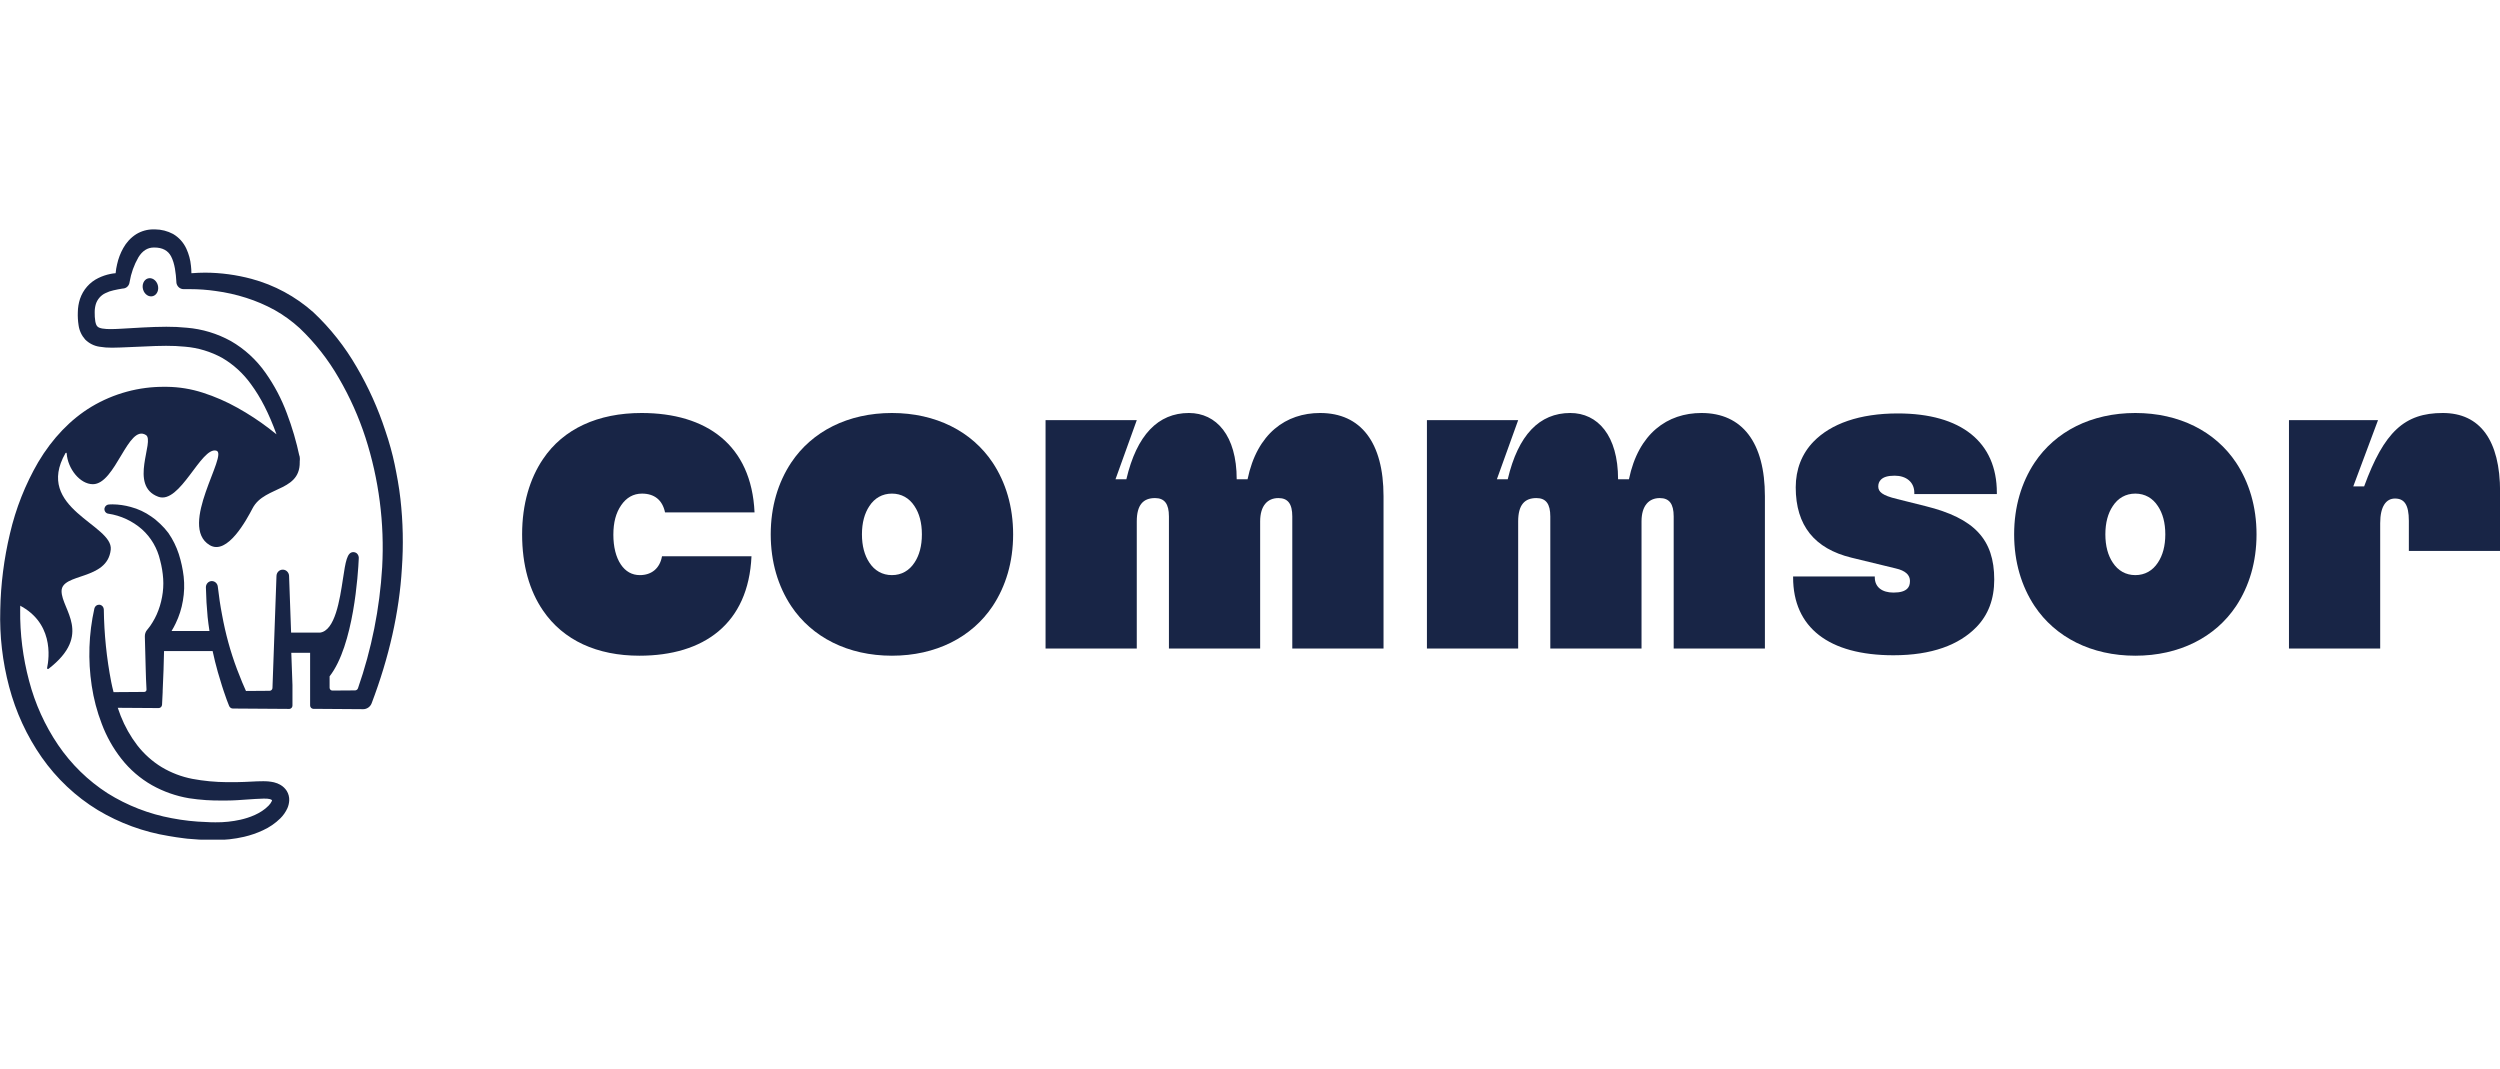
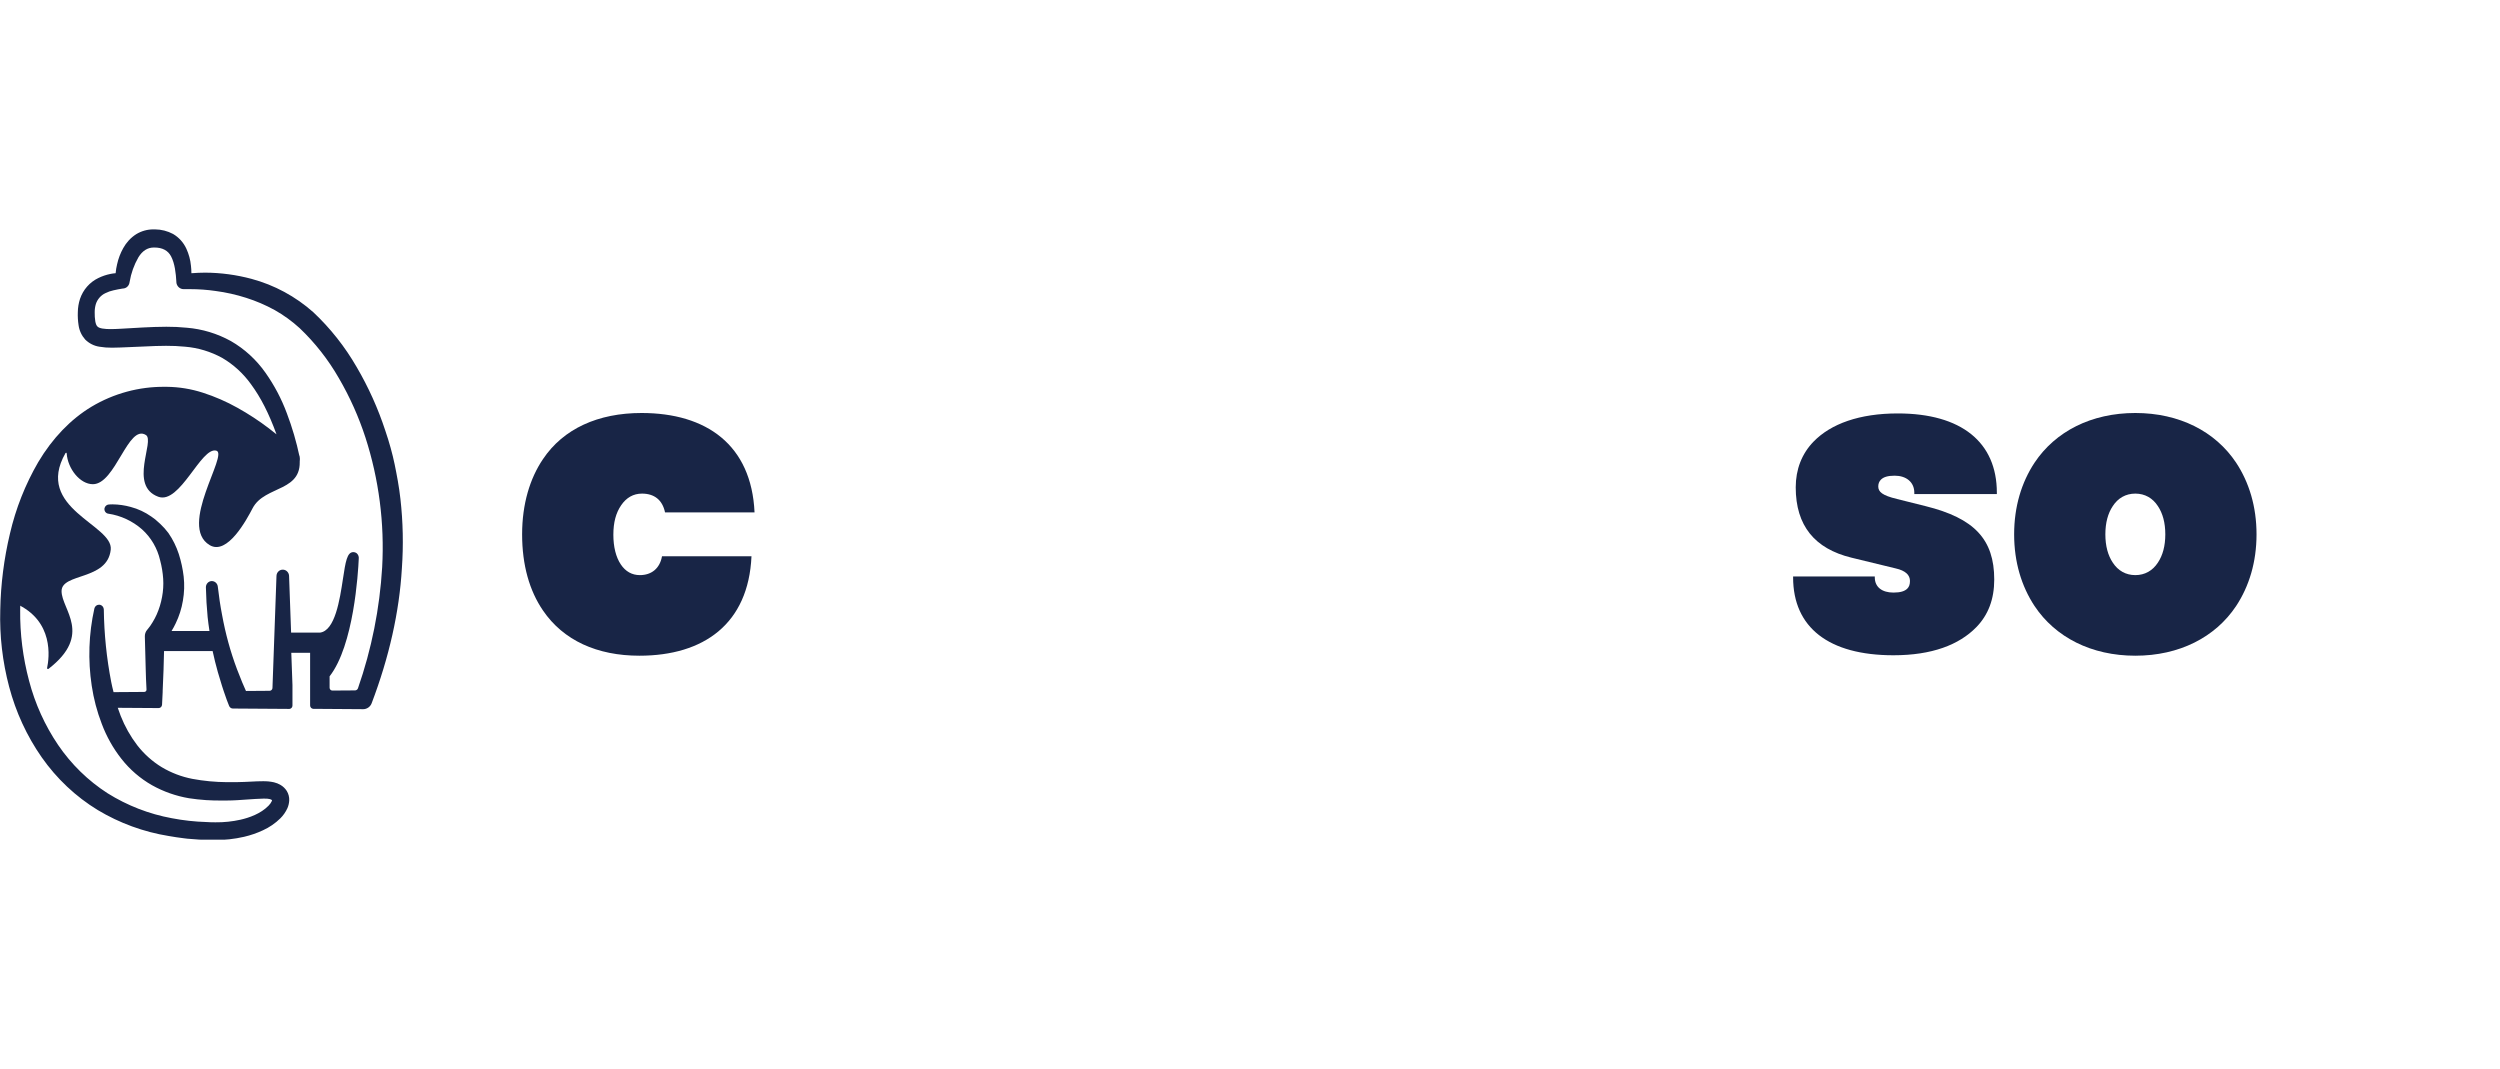
<svg xmlns="http://www.w3.org/2000/svg" width="131" height="56" viewBox="0 0 131 56" fill="none">
  <g clip-path="url(#clip0_30_32939)">
    <g clip-path="url(#clip1_30_32939)">
      <path fill-rule="evenodd" clip-rule="evenodd" d="M8.128 12.02C8.455 12.022 8.776 12.105 9.067 12.259C9.37 12.436 9.614 12.704 9.764 13.029C9.894 13.311 9.977 13.614 10.006 13.925C10.019 14.046 10.03 14.174 10.03 14.317C10.269 14.298 10.511 14.287 10.751 14.287C11.571 14.29 12.387 14.401 13.181 14.613C14.375 14.934 15.483 15.531 16.418 16.361C17.309 17.198 18.075 18.168 18.691 19.236C19.307 20.287 19.81 21.405 20.191 22.568C20.397 23.171 20.567 23.786 20.679 24.328C20.79 24.871 20.913 25.504 20.982 26.14C21.119 27.351 21.144 28.573 21.058 29.788C20.925 32.056 20.394 34.428 19.476 36.847C19.442 36.939 19.381 37.018 19.302 37.074C19.223 37.13 19.129 37.161 19.034 37.161L16.417 37.143C16.373 37.142 16.331 37.123 16.299 37.09C16.268 37.057 16.25 37.013 16.25 36.967V34.206H15.264V34.212L15.325 35.894V36.973C15.325 36.996 15.32 37.018 15.312 37.039C15.303 37.061 15.29 37.081 15.275 37.097C15.259 37.113 15.239 37.125 15.219 37.134C15.198 37.143 15.176 37.148 15.153 37.147L12.201 37.127C12.16 37.127 12.121 37.114 12.087 37.091C12.053 37.068 12.026 37.036 12.009 36.998C11.932 36.812 11.839 36.566 11.73 36.236L11.706 36.165C11.68 36.09 11.656 36.014 11.632 35.938C11.565 35.726 11.493 35.489 11.415 35.219C11.314 34.859 11.221 34.49 11.141 34.115H8.601L8.596 34.12L8.571 35.027V35.057C8.571 35.084 8.55 35.622 8.524 36.199V36.26C8.513 36.49 8.502 36.723 8.491 36.93C8.488 36.977 8.468 37.021 8.435 37.053C8.402 37.085 8.358 37.104 8.313 37.103L6.173 37.089V37.094C6.223 37.246 6.273 37.383 6.324 37.513C6.543 38.067 6.836 38.587 7.195 39.056C7.551 39.513 7.984 39.901 8.473 40.199C8.972 40.497 9.516 40.704 10.082 40.813C10.677 40.924 11.28 40.981 11.884 40.985H12.126C12.342 40.985 12.561 40.983 12.807 40.973C12.931 40.969 13.053 40.962 13.176 40.956C13.369 40.945 13.568 40.936 13.776 40.936C13.971 40.932 14.166 40.951 14.357 40.993C14.479 41.022 14.597 41.069 14.705 41.134C14.834 41.21 14.943 41.316 15.025 41.443C15.118 41.593 15.164 41.768 15.155 41.946C15.148 42.084 15.116 42.22 15.062 42.346C14.971 42.546 14.845 42.728 14.69 42.881C14.423 43.143 14.114 43.355 13.777 43.508C13.461 43.656 13.13 43.769 12.792 43.848C12.28 43.966 11.756 44.023 11.232 44.017C11.09 44.017 10.941 44.014 10.79 44.007C10.557 44.007 10.313 43.988 10.08 43.968L9.82 43.948L9.639 43.926C9.378 43.89 9.107 43.858 8.838 43.806C7.528 43.594 6.268 43.133 5.121 42.446C3.967 41.742 2.967 40.799 2.182 39.678C1.405 38.563 0.829 37.312 0.479 35.987C0.131 34.675 -0.026 33.317 0.014 31.957C0.039 30.612 0.209 29.274 0.52 27.968C0.825 26.648 1.325 25.383 2.002 24.218C2.742 22.969 3.709 21.963 4.801 21.308C5.963 20.616 7.283 20.258 8.624 20.269H8.741C9.382 20.276 10.019 20.38 10.631 20.578C11.261 20.781 11.869 21.046 12.449 21.371C13.021 21.69 13.571 22.05 14.095 22.449C14.227 22.551 14.354 22.651 14.477 22.751H14.486C14.085 21.65 13.663 20.828 13.155 20.137C12.751 19.573 12.236 19.101 11.645 18.755C11.042 18.424 10.38 18.223 9.699 18.167C9.367 18.134 9.033 18.119 8.7 18.121C8.338 18.121 7.974 18.136 7.538 18.157L6.421 18.204L6.264 18.21C6.134 18.218 6.004 18.219 5.871 18.219C5.648 18.222 5.425 18.204 5.205 18.167C4.926 18.125 4.667 17.993 4.464 17.791C4.276 17.581 4.154 17.317 4.116 17.033C4.082 16.812 4.069 16.587 4.078 16.363C4.08 16.124 4.119 15.887 4.193 15.66C4.274 15.422 4.4 15.202 4.565 15.015C4.73 14.828 4.929 14.676 5.151 14.57C5.352 14.471 5.565 14.399 5.783 14.355C5.874 14.336 5.966 14.323 6.059 14.316C6.073 14.158 6.098 14.002 6.136 13.848C6.201 13.55 6.31 13.264 6.459 12.999C6.623 12.701 6.857 12.45 7.14 12.27C7.414 12.104 7.726 12.017 8.044 12.02H8.128ZM8.057 12.97C7.732 12.97 7.46 13.143 7.251 13.486C7.024 13.881 6.869 14.316 6.793 14.768L6.779 14.839C6.759 14.919 6.714 14.991 6.651 15.041C6.588 15.091 6.51 15.119 6.431 15.119C6.293 15.137 6.031 15.194 5.945 15.213C5.798 15.244 5.656 15.294 5.522 15.362C5.405 15.416 5.301 15.495 5.215 15.593C5.129 15.691 5.063 15.806 5.023 15.931C4.981 16.071 4.961 16.217 4.962 16.363C4.958 16.523 4.969 16.684 4.994 16.842C5.044 17.095 5.113 17.169 5.361 17.215C5.505 17.237 5.651 17.247 5.796 17.245C5.968 17.245 6.143 17.236 6.316 17.227L7.486 17.16C7.878 17.141 8.297 17.122 8.717 17.122C9.075 17.12 9.433 17.137 9.789 17.173C10.598 17.239 11.385 17.478 12.1 17.873C12.814 18.284 13.433 18.851 13.912 19.533C14.375 20.188 14.752 20.903 15.032 21.659C15.311 22.394 15.533 23.151 15.695 23.922V23.938C15.707 23.989 15.708 24.042 15.7 24.094C15.691 24.146 15.672 24.195 15.645 24.239C15.618 24.284 15.583 24.323 15.541 24.353C15.499 24.384 15.452 24.405 15.402 24.416C15.375 24.422 15.346 24.426 15.318 24.426C15.265 24.426 15.212 24.414 15.163 24.392C15.114 24.369 15.07 24.337 15.033 24.297C14.151 23.416 13.156 22.663 12.077 22.059C10.908 21.414 9.801 21.085 8.786 21.085H8.649C7.448 21.088 6.269 21.423 5.236 22.054C4.218 22.71 3.372 23.615 2.776 24.689C2.166 25.778 1.724 26.959 1.465 28.188C1.198 29.427 1.061 30.692 1.057 31.96C1.043 33.214 1.201 34.464 1.523 35.673C1.837 36.875 2.352 38.012 3.043 39.033C3.733 40.047 4.614 40.908 5.633 41.564C6.668 42.212 7.81 42.655 9.002 42.874C9.604 42.99 10.214 43.058 10.826 43.075C10.995 43.089 11.151 43.089 11.302 43.089C11.739 43.094 12.176 43.047 12.604 42.952C13.044 42.852 13.656 42.645 14.072 42.218C14.146 42.145 14.207 42.058 14.251 41.963C14.255 41.953 14.255 41.942 14.251 41.932C14.244 41.917 14.212 41.892 14.147 41.874C14.056 41.853 13.963 41.845 13.87 41.848H13.789C13.527 41.854 13.255 41.873 12.967 41.893C12.616 41.918 12.251 41.947 11.889 41.947H11.688C11.092 41.958 10.495 41.918 9.906 41.828C9.226 41.714 8.569 41.483 7.963 41.144C7.348 40.794 6.803 40.325 6.361 39.761C5.927 39.209 5.58 38.59 5.332 37.928C5.084 37.285 4.908 36.615 4.806 35.931C4.602 34.586 4.649 33.212 4.945 31.885C4.958 31.828 4.989 31.778 5.033 31.742C5.078 31.706 5.132 31.687 5.189 31.687C5.208 31.687 5.228 31.689 5.248 31.692C5.301 31.706 5.349 31.737 5.384 31.781C5.419 31.826 5.439 31.882 5.44 31.939C5.456 33.215 5.586 34.486 5.828 35.737C5.86 35.901 5.901 36.076 5.95 36.268L7.561 36.257C7.577 36.257 7.593 36.253 7.608 36.246C7.623 36.24 7.637 36.23 7.648 36.217C7.658 36.205 7.668 36.19 7.673 36.174C7.678 36.159 7.679 36.142 7.677 36.125C7.654 35.754 7.644 35.379 7.634 35.02L7.59 33.358C7.585 33.226 7.629 33.097 7.714 32.999L7.738 32.972C7.832 32.86 7.917 32.739 7.992 32.612C8.075 32.478 8.149 32.338 8.213 32.194C8.342 31.902 8.435 31.596 8.492 31.281C8.551 30.968 8.571 30.648 8.551 30.33C8.529 30.001 8.475 29.675 8.39 29.358C8.246 28.728 7.913 28.161 7.44 27.736C6.938 27.297 6.327 27.014 5.676 26.917C5.643 26.913 5.612 26.902 5.584 26.885C5.556 26.867 5.532 26.844 5.513 26.816C5.494 26.788 5.482 26.757 5.476 26.724C5.47 26.691 5.47 26.656 5.478 26.623C5.492 26.57 5.523 26.523 5.564 26.489C5.606 26.456 5.658 26.436 5.711 26.434C5.774 26.427 5.838 26.428 5.901 26.428C6.221 26.432 6.54 26.478 6.849 26.564C7.236 26.666 7.602 26.837 7.932 27.07C8.073 27.164 8.206 27.271 8.328 27.39L8.4 27.455C8.554 27.599 8.695 27.758 8.823 27.928C9.056 28.266 9.241 28.638 9.369 29.031C9.492 29.416 9.578 29.813 9.625 30.216C9.671 30.634 9.657 31.056 9.585 31.471C9.516 31.887 9.388 32.291 9.204 32.669C9.141 32.802 9.07 32.933 8.993 33.058C8.988 33.064 8.993 33.065 8.993 33.065H10.976C10.935 32.8 10.904 32.558 10.88 32.334C10.831 31.833 10.801 31.311 10.789 30.778C10.788 30.736 10.795 30.693 10.81 30.654C10.825 30.615 10.847 30.578 10.876 30.547C10.904 30.517 10.938 30.492 10.975 30.475C11.012 30.458 11.053 30.449 11.094 30.448C11.171 30.447 11.247 30.476 11.306 30.528C11.364 30.58 11.402 30.653 11.412 30.732C11.47 31.244 11.544 31.742 11.635 32.213C11.725 32.705 11.835 33.195 11.964 33.663C12.092 34.131 12.245 34.604 12.419 35.067C12.505 35.297 12.597 35.529 12.691 35.754L12.839 36.094L12.889 36.207L14.128 36.198C14.165 36.198 14.2 36.183 14.228 36.157C14.256 36.132 14.273 36.096 14.277 36.058L14.488 30.172C14.492 30.085 14.528 30.002 14.59 29.942C14.651 29.882 14.733 29.849 14.818 29.85H14.825C14.908 29.851 14.988 29.886 15.047 29.946C15.107 30.006 15.143 30.086 15.147 30.172L15.254 33.15H16.764C17.558 33.053 17.806 31.416 17.97 30.338C18.108 29.43 18.183 28.931 18.515 28.931C18.581 28.932 18.646 28.955 18.698 28.997C18.735 29.031 18.764 29.075 18.781 29.122C18.799 29.171 18.805 29.223 18.799 29.273C18.766 30.025 18.538 33.818 17.271 35.439V36.038C17.272 36.077 17.286 36.114 17.313 36.142C17.34 36.169 17.377 36.185 17.415 36.185L18.606 36.177C18.64 36.176 18.672 36.165 18.699 36.145C18.726 36.125 18.747 36.098 18.758 36.065C19.47 34.022 19.898 31.884 20.026 29.717C20.153 27.42 19.856 25.118 19.152 22.934C18.799 21.847 18.332 20.802 17.759 19.819C17.201 18.845 16.507 17.961 15.701 17.194C15.301 16.829 14.863 16.511 14.394 16.247C13.918 15.985 13.417 15.771 12.901 15.607C12.379 15.44 11.844 15.32 11.302 15.248C10.858 15.184 10.41 15.151 9.962 15.151H9.62C9.522 15.152 9.426 15.112 9.355 15.041C9.284 14.97 9.243 14.874 9.24 14.773V14.748C9.216 14.336 9.163 13.808 8.963 13.431C8.804 13.128 8.511 12.97 8.094 12.97H8.057Z" fill="#182546" />
-       <path d="M8.019 15.515C8.231 15.448 8.342 15.188 8.267 14.933C8.192 14.678 7.959 14.525 7.746 14.591C7.534 14.658 7.423 14.919 7.498 15.174C7.573 15.429 7.806 15.582 8.019 15.515Z" fill="#182546" />
      <path d="M15.676 23.878C15.985 25.822 13.882 25.392 13.236 26.633C12.928 27.22 11.916 29.118 10.988 28.565C9.319 27.568 11.984 23.796 11.337 23.615C10.537 23.39 9.434 26.452 8.292 26.029C6.726 25.45 8.126 23.107 7.648 22.796C6.711 22.197 6.058 25.372 4.867 25.372C4.191 25.372 3.547 24.559 3.494 23.755C3.493 23.747 3.491 23.74 3.486 23.735C3.482 23.729 3.475 23.725 3.468 23.723C3.461 23.721 3.454 23.722 3.447 23.725C3.441 23.729 3.435 23.734 3.432 23.741C1.77 26.649 5.945 27.489 5.803 28.802C5.628 30.432 3.226 30.009 3.226 30.976C3.226 31.942 4.876 33.245 2.542 35.048C2.535 35.054 2.526 35.058 2.516 35.058C2.507 35.059 2.497 35.056 2.489 35.051C2.481 35.046 2.475 35.039 2.471 35.03C2.467 35.021 2.466 35.011 2.468 35.001C2.578 34.485 2.85 32.526 0.826 31.626L0.471 31.205C0.471 31.205 0.703 20.627 8.478 20.627C12.457 20.625 15.676 23.878 15.676 23.878Z" fill="#182546" />
    </g>
    <path d="M33.505 34.359C36.874 34.359 39.219 32.693 39.378 29.15H34.689C34.575 29.784 34.143 30.136 33.528 30.136C33.118 30.136 32.777 29.948 32.527 29.572C32.276 29.197 32.14 28.657 32.14 28.023C32.14 27.366 32.276 26.874 32.549 26.475C32.822 26.076 33.187 25.865 33.642 25.865C34.279 25.865 34.712 26.193 34.848 26.85H39.538C39.378 23.307 37.011 21.641 33.619 21.641C31.343 21.641 29.522 22.462 28.452 24.058C27.769 25.067 27.359 26.404 27.359 28C27.359 29.619 27.746 30.957 28.452 31.989C29.522 33.562 31.297 34.359 33.505 34.359Z" fill="#182546" />
-     <path d="M46.737 34.359C49.036 34.359 50.925 33.397 52.018 31.755C52.701 30.722 53.088 29.455 53.088 28C53.088 26.545 52.701 25.278 52.018 24.245C50.925 22.603 49.036 21.641 46.737 21.641C44.438 21.641 42.548 22.603 41.456 24.245C40.773 25.278 40.386 26.545 40.386 28C40.386 29.455 40.773 30.722 41.456 31.755C42.548 33.397 44.438 34.359 46.737 34.359ZM46.737 30.136C46.236 30.136 45.826 29.901 45.553 29.479C45.303 29.103 45.166 28.61 45.166 28C45.166 27.39 45.303 26.897 45.553 26.522C45.826 26.099 46.236 25.865 46.737 25.865C47.237 25.865 47.647 26.099 47.92 26.522C48.171 26.897 48.307 27.39 48.307 28C48.307 28.61 48.171 29.103 47.92 29.479C47.647 29.901 47.237 30.136 46.737 30.136Z" fill="#182546" />
-     <path d="M59.567 33.984V27.32C59.567 26.451 59.909 26.099 60.523 26.099C61.024 26.099 61.252 26.404 61.252 27.061V33.984H66.032V27.32C66.032 26.498 66.419 26.099 66.988 26.099C67.489 26.099 67.716 26.404 67.716 27.061V33.984H72.497V26.005C72.497 23.189 71.313 21.641 69.173 21.641C67.398 21.641 65.873 22.697 65.372 25.114H64.803C64.803 22.814 63.733 21.641 62.299 21.641C60.683 21.641 59.567 22.791 59.021 25.114H58.452L59.567 22.016H54.787V33.984H59.567Z" fill="#182546" />
-     <path d="M79.552 33.984V27.32C79.552 26.451 79.893 26.099 80.508 26.099C81.008 26.099 81.236 26.404 81.236 27.061V33.984H86.016V27.32C86.016 26.498 86.403 26.099 86.972 26.099C87.473 26.099 87.701 26.404 87.701 27.061V33.984H92.481V26.005C92.481 23.189 91.297 21.641 89.158 21.641C87.382 21.641 85.857 22.697 85.356 25.114H84.787C84.787 22.814 83.717 21.641 82.283 21.641C80.667 21.641 79.552 22.791 79.005 25.114H78.436L79.552 22.016H74.771V33.984H79.552Z" fill="#182546" />
    <path d="M99.217 34.336C101.22 34.336 102.654 33.796 103.565 32.858C104.18 32.224 104.498 31.403 104.498 30.37C104.498 28.258 103.451 27.155 100.902 26.522L99.399 26.146C98.625 25.959 98.421 25.771 98.421 25.489C98.421 25.348 98.466 25.231 98.557 25.137C98.694 24.996 98.921 24.926 99.286 24.926C99.877 24.926 100.31 25.255 100.31 25.818V25.888H104.635V25.818C104.635 23.166 102.768 21.664 99.445 21.664C97.442 21.664 95.939 22.204 95.029 23.142C94.414 23.776 94.096 24.597 94.096 25.536C94.096 27.554 95.097 28.751 97.009 29.22L99.331 29.784C99.855 29.901 100.082 30.136 100.082 30.441C100.082 30.628 100.037 30.746 99.946 30.84C99.809 30.98 99.582 31.051 99.217 31.051C98.625 31.051 98.239 30.769 98.239 30.253V30.206H93.959V30.253C93.959 32.881 95.826 34.336 99.217 34.336Z" fill="#182546" />
    <path d="M111.891 34.359C114.191 34.359 116.08 33.397 117.173 31.755C117.855 30.722 118.242 29.455 118.242 28C118.242 26.545 117.855 25.278 117.173 24.245C116.08 22.603 114.191 21.641 111.891 21.641C109.592 21.641 107.703 22.603 106.61 24.245C105.928 25.278 105.541 26.545 105.541 28C105.541 29.455 105.928 30.722 106.61 31.755C107.703 33.397 109.592 34.359 111.891 34.359ZM111.891 30.136C111.391 30.136 110.981 29.901 110.708 29.479C110.457 29.103 110.321 28.61 110.321 28C110.321 27.39 110.457 26.897 110.708 26.522C110.981 26.099 111.391 25.865 111.891 25.865C112.392 25.865 112.802 26.099 113.075 26.522C113.326 26.897 113.462 27.39 113.462 28C113.462 28.61 113.326 29.103 113.075 29.479C112.802 29.901 112.392 30.136 111.891 30.136Z" fill="#182546" />
-     <path d="M124.722 33.984V27.413C124.722 26.522 125.041 26.123 125.496 26.123C125.974 26.123 126.224 26.428 126.224 27.296V28.868H131.005V25.771C131.005 23.072 129.957 21.641 128 21.641C125.997 21.641 124.927 22.626 123.88 25.489H123.311L124.608 22.016H119.942V33.984H124.722Z" fill="#182546" />
  </g>
  <defs>
    <clipPath id="clip0_30_32939">
      <rect width="131" height="56" fill="white" />
    </clipPath>
    <clipPath id="clip1_30_32939">
      <rect width="21.125" height="32" fill="white" transform="translate(0 12)" />
    </clipPath>
  </defs>
</svg>